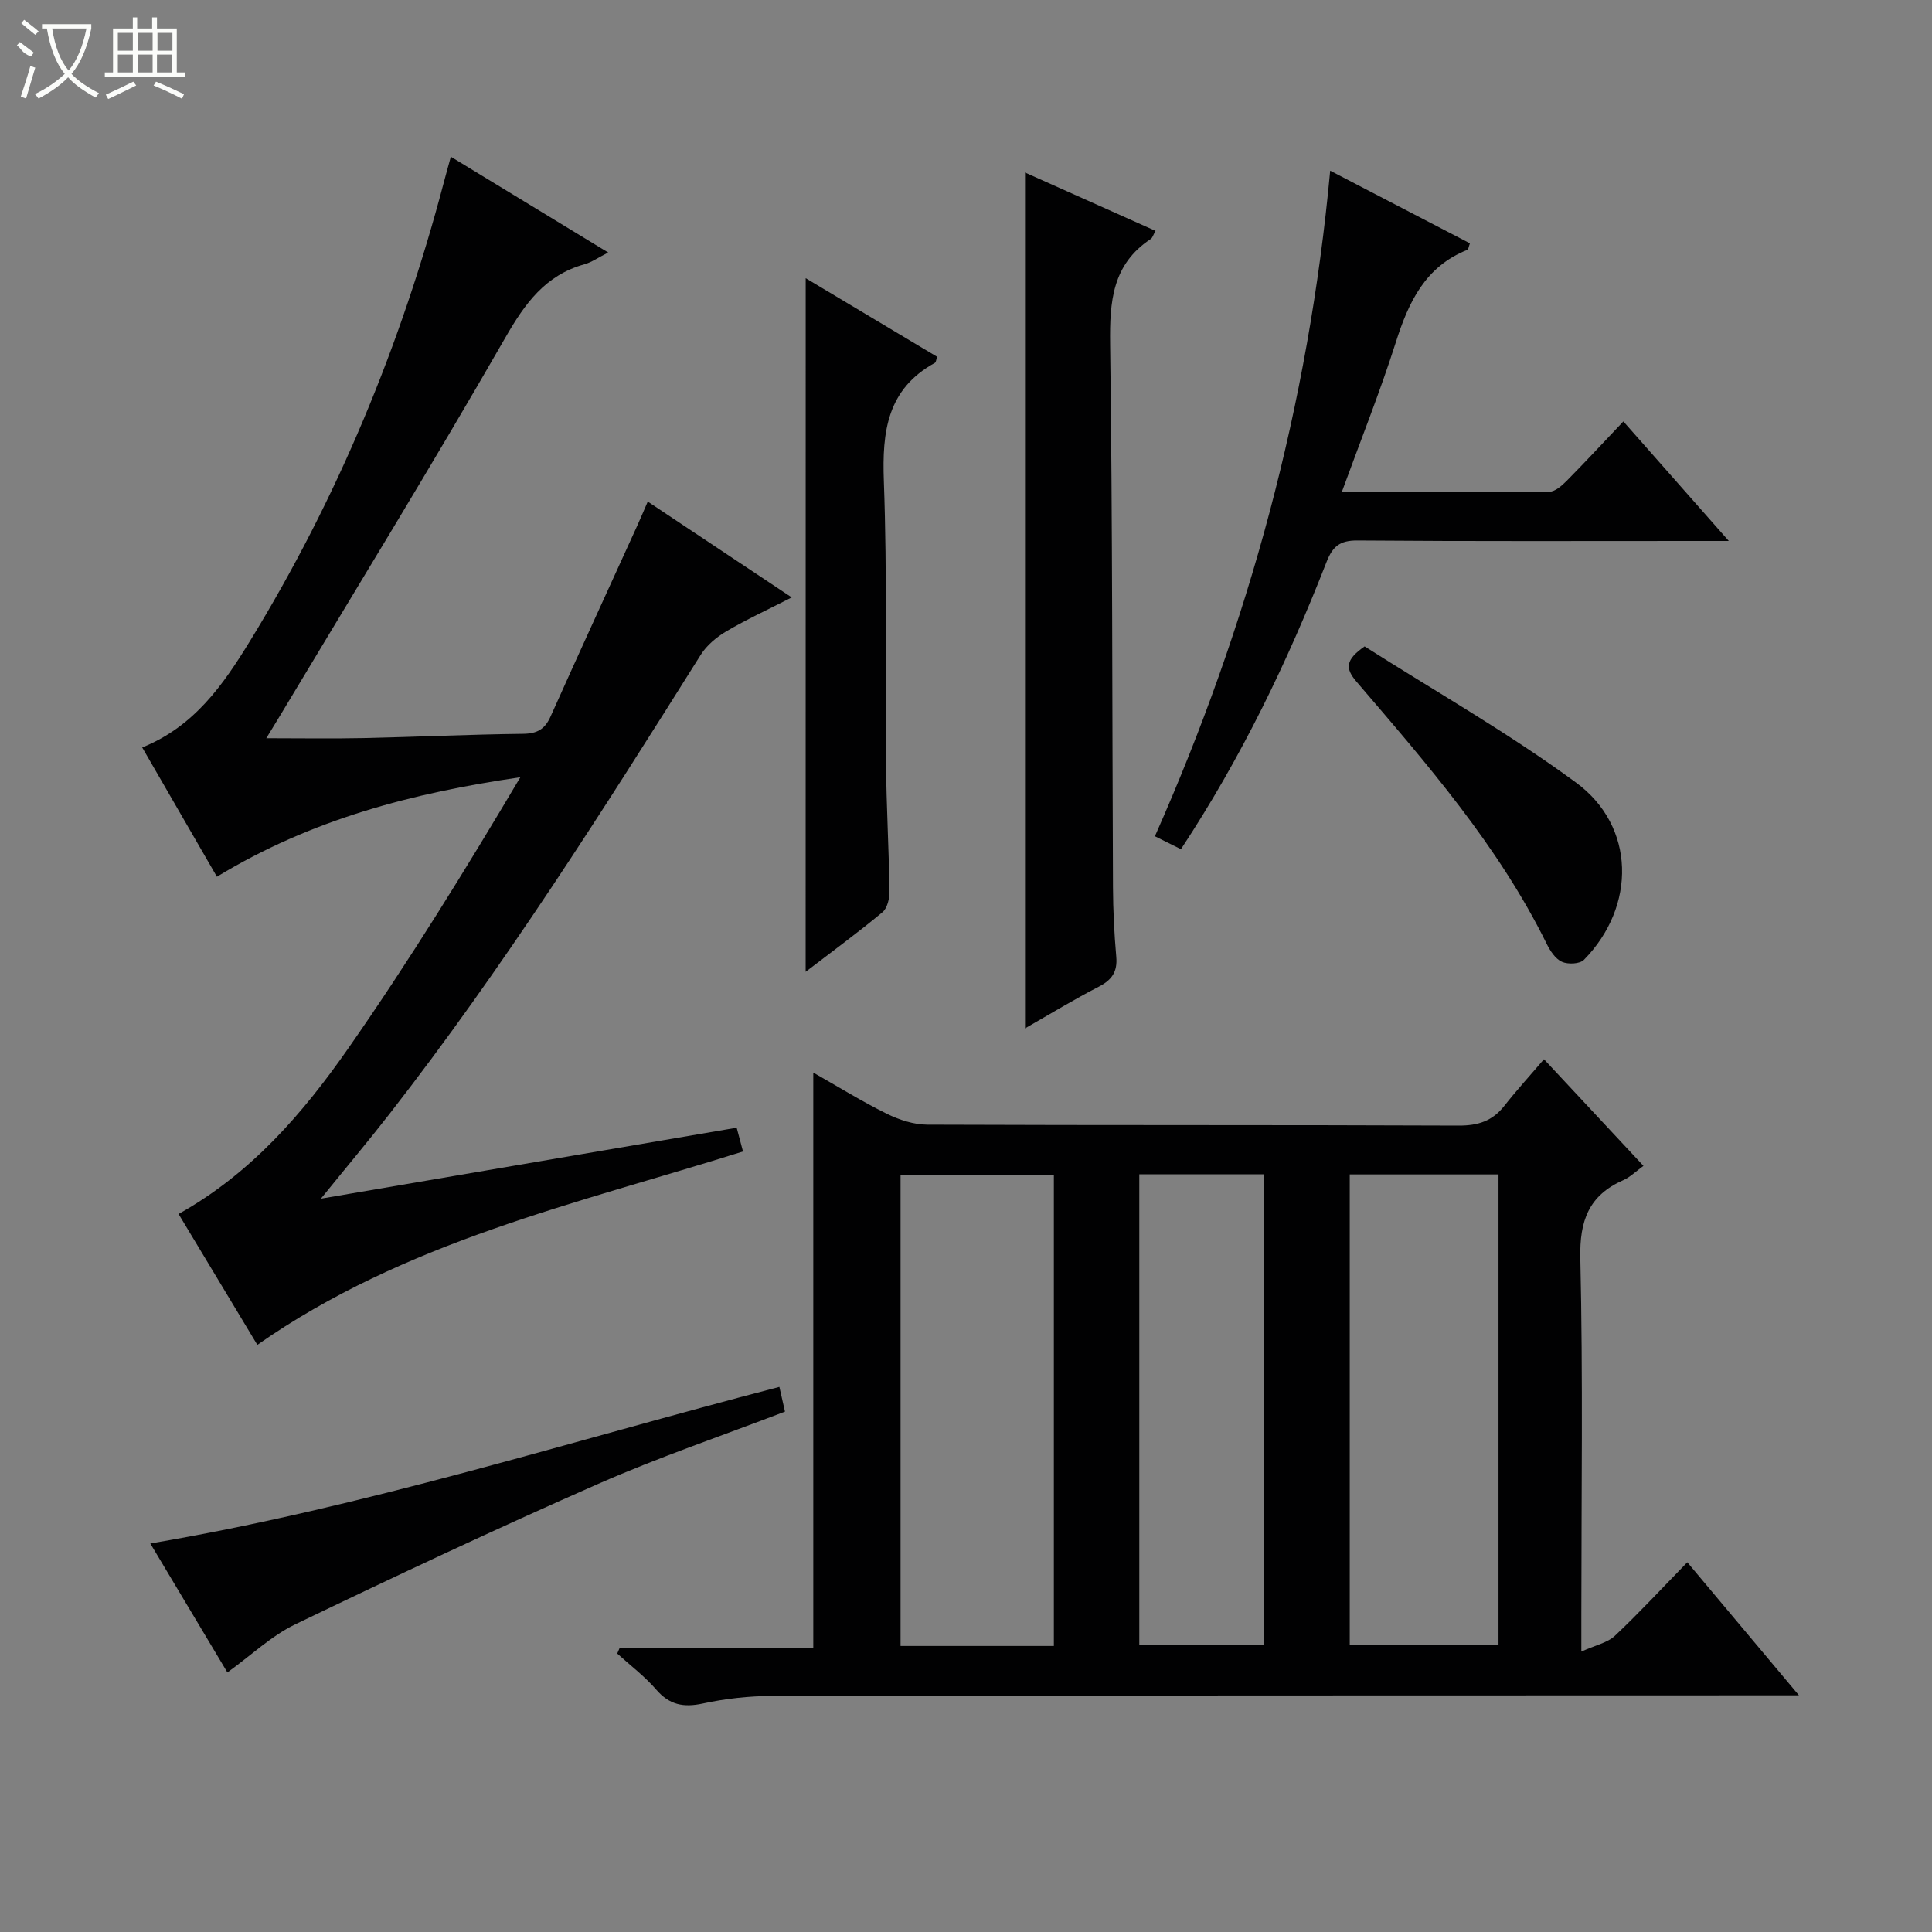
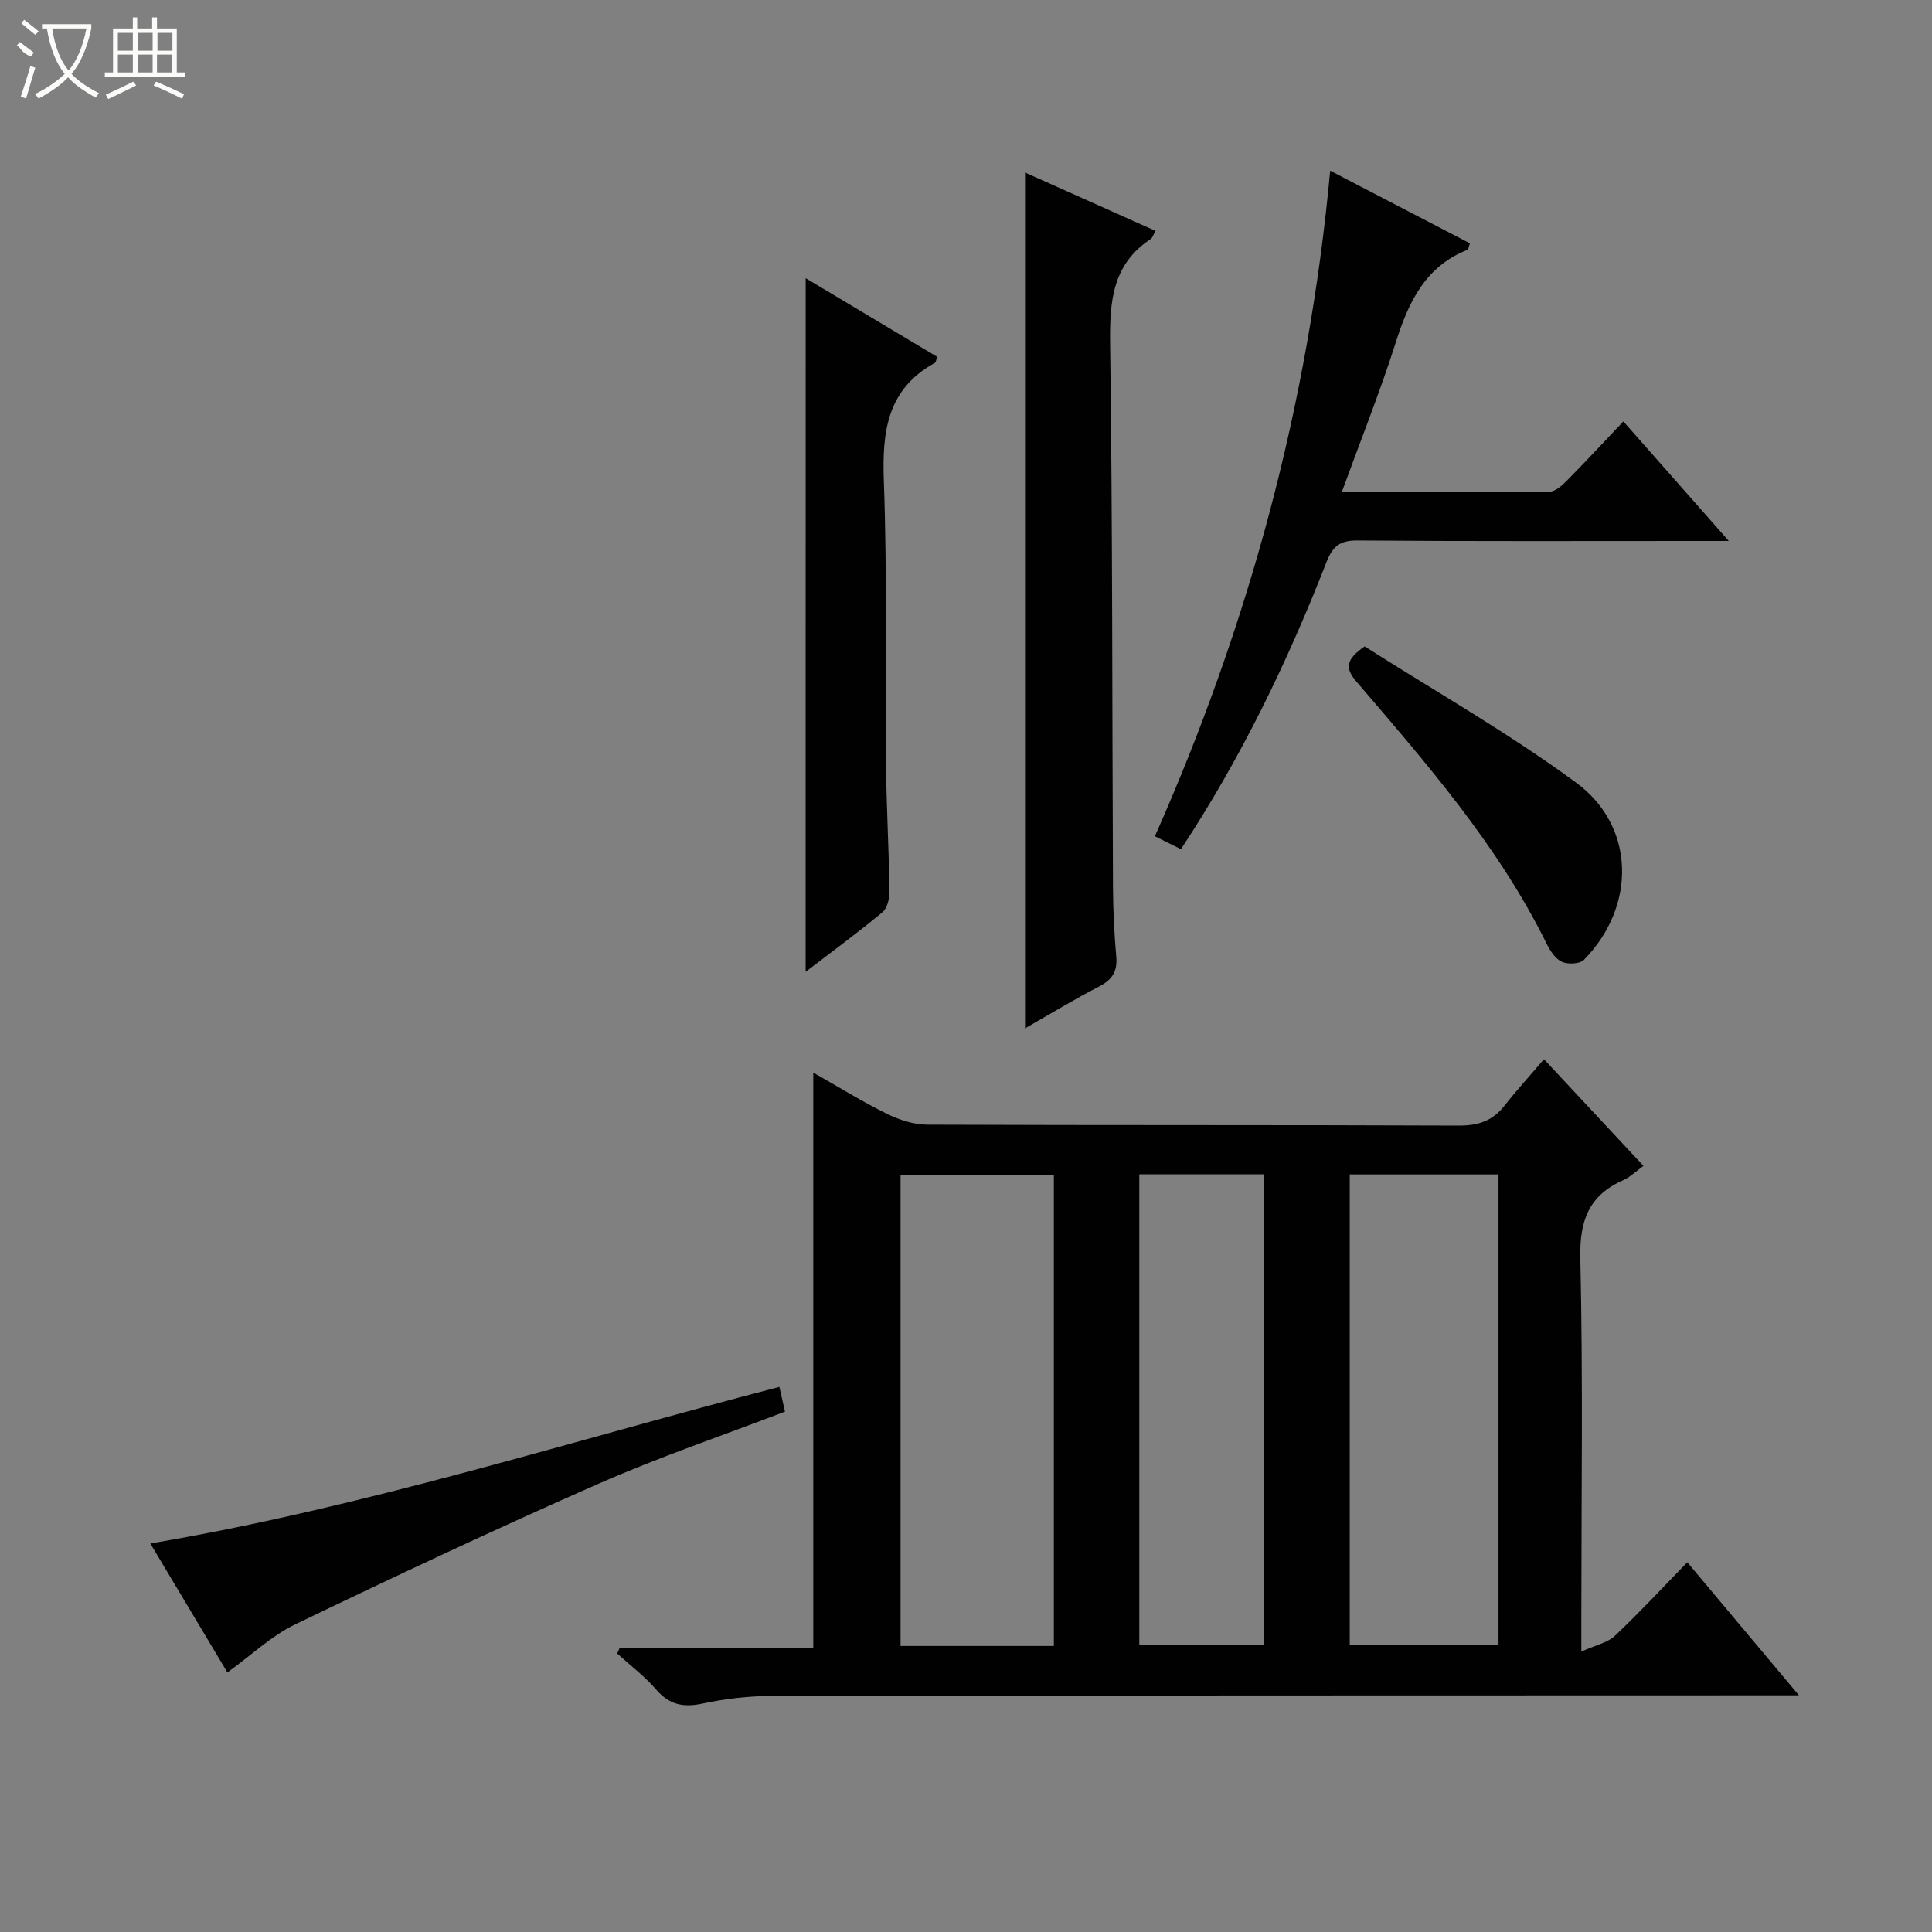
<svg xmlns="http://www.w3.org/2000/svg" enable-background="new 0 0 400 400" viewBox="0 0 400 400">
  <rect x="0" y="0" width="400" height="400" fill="#808080" stroke="none" />
  <g fill="#010102">
    <path d="m319.66 219.3c7.45 7.98 13.91 14.9 20.6 22.08-1.54 1.11-2.72 2.31-4.16 2.95-7.15 3.15-9.09 8.38-8.91 16.17.56 24.65.21 49.32.21 73.98v7.46c2.98-1.35 5.43-1.83 6.96-3.28 5.08-4.79 9.83-9.93 14.98-15.21 7.71 9.19 15.04 17.94 23.11 27.55-2.81 0-4.71 0-6.61 0-68.66.02-137.31.01-205.97.13-4.79.01-9.67.55-14.34 1.56-4.03.87-6.93.3-9.68-2.89-2.38-2.75-5.35-4.99-8.06-7.45.17-.39.34-.79.51-1.18h40.08c0-39.98 0-79.32 0-119.1 5.15 2.92 10.06 5.97 15.22 8.52 2.56 1.26 5.58 2.25 8.4 2.26 36.66.15 73.32.03 109.98.19 4.03.02 7-.94 9.47-4.08 2.57-3.27 5.37-6.33 8.21-9.66zm-101.47 121.48c0-32.8 0-65.15 0-97.49-10.83 0-21.25 0-31.74 0v97.49zm61.26-97.63v97.49h30.8c0-32.55 0-64.94 0-97.49-10.32 0-20.3 0-30.8 0zm-43.57-.02v97.48h25.72c0-32.7 0-65.07 0-97.48-8.73 0-17.05 0-25.72 0z" />
-     <path d="m44.91 181.52c-5.26-9.11-10.31-17.83-15.47-26.77 10.77-4.32 16.78-13.01 22.25-21.92 18.19-29.64 31.35-61.46 40.2-95.08.42-1.6.87-3.18 1.45-5.3 10.88 6.62 21.46 13.06 32.58 19.83-2.06 1.04-3.4 2.01-4.9 2.43-8.13 2.27-12.32 8.09-16.41 15.22-15.06 26.24-30.92 52.03-46.48 77.99-.84 1.41-1.71 2.8-3 4.92 7.12 0 13.66.11 20.19-.03 10.98-.24 21.95-.76 32.93-.88 2.94-.03 4.55-.93 5.73-3.57 5.91-13.19 11.95-26.33 17.94-39.49.68-1.5 1.31-3.01 2.19-5.02 9.84 6.55 19.44 12.93 29.81 19.84-4.92 2.51-9.35 4.55-13.53 7.01-2.03 1.2-4.07 2.9-5.31 4.87-20.36 32.41-40.83 64.74-64.38 94.98-4.36 5.6-8.93 11.04-14.26 17.62 29.45-5.02 57.62-9.83 86.08-14.69.51 1.91.92 3.44 1.31 4.92-34.45 10.84-69.92 18.59-100.55 40.04-5.28-8.77-10.79-17.93-16.31-27.1 15.02-8.38 25.79-20.89 35.19-34.37 12.62-18.09 24.21-36.9 35.57-56.05-22.25 3.24-43.22 8.68-62.82 20.6z" />
    <path d="m244.5 175.82c-1.93-.96-3.52-1.75-5.39-2.68 19.46-43.89 31.81-89.3 36.29-137.8 9.87 5.13 19.43 10.1 28.93 15.04-.29.79-.32 1.27-.51 1.34-8.75 3.47-12.19 10.82-14.84 19.18-3.26 10.24-7.26 20.24-11.19 31.01 14.78 0 28.87.06 42.97-.1 1.23-.01 2.63-1.28 3.63-2.28 3.86-3.9 7.58-7.93 11.71-12.28 7.37 8.36 14.22 16.13 21.83 24.75-2.73 0-4.32 0-5.91 0-23.66 0-47.32.09-70.98-.1-3.62-.03-5.13 1.22-6.39 4.44-8.06 20.64-17.64 40.51-30.15 59.48z" />
    <path d="m212.22 212.91c0-59.26 0-117.78 0-177.19 9.04 4.04 17.96 8.03 27.02 12.08-.51.89-.64 1.46-.99 1.68-7.99 5.26-8.52 12.98-8.41 21.73.51 37.47.41 74.96.59 112.44.02 4.82.26 9.64.68 14.44.28 3.12-.92 4.81-3.65 6.21-5.1 2.62-10.02 5.63-15.24 8.61z" />
    <path d="m166.81 57.6c9.11 5.45 18.2 10.88 27.23 16.28-.25.68-.27 1.13-.47 1.24-9.89 5.43-10.96 14.21-10.58 24.48.71 19.47.27 38.99.45 58.48.08 8.82.59 17.63.72 26.44.02 1.47-.44 3.5-1.46 4.35-5.09 4.23-10.44 8.15-15.9 12.33.01-47.97.01-95.54.01-143.6z" />
    <path d="m47.08 346.26c-5.26-8.8-10.61-17.74-15.96-26.7 44.28-7.49 86.63-21.08 130.24-32.42.36 1.58.74 3.25 1.16 5.12-13.07 5.01-26.1 9.43-38.65 14.95-21.1 9.28-41.97 19.09-62.74 29.09-4.98 2.41-9.17 6.44-14.05 9.96z" />
    <path d="m282.53 133.83c14.32 9.12 29.64 17.82 43.75 28.18 12.38 9.08 12.51 25.65 1.66 36.71-.85.87-3.31.98-4.57.41-1.35-.61-2.44-2.28-3.15-3.73-10.04-20.35-24.81-37.27-39.4-54.3-2.31-2.71-2.3-4.48 1.71-7.27z" />
  </g>
  <path d="m6.4 11.7c-2-.8-1.9-1.6-2.9-2.3l.6-.7c.9.7 1.9 1.4 2.9 2.2zm-2.1 8.3c.7-2.1 1.4-4.2 2-6.4.2.1.6.3 1 .4-.7 2.3-1.3 4.4-1.9 6.4zm3-12.8c-1.1-.9-2.1-1.7-2.9-2.4l.6-.7c1 .8 2 1.5 3 2.4zm1.4-1.3v-.9h10.2v.9c-.9 4.2-2.3 7.3-4.1 9.4 1.3 1.4 3.2 2.7 5.7 4-.2.2-.4.5-.7.9-2.5-1.4-4.4-2.7-5.7-4.2-1.4 1.5-3.5 3-6.1 4.4 0 0 0 0-.1-.1-.3-.4-.5-.7-.7-.8 2.7-1.3 4.7-2.8 6.2-4.2-1.8-2.2-3-5.3-3.7-9.4zm9.2 0h-7.1c.6 3.8 1.7 6.7 3.4 8.7 1.7-2 2.9-4.8 3.7-8.7z" fill="#fbfcfa" />
  <path d="m31.6 3.6h.9v2.3h4.1v9.1h1.7v.9h-16.6v-.9h1.7v-9.1h4.1v-2.3h.9v2.3h3.1v-2.3zm-4 13.3.6.8c-1.9.9-3.8 1.9-5.8 2.8-.2-.3-.3-.6-.5-.9 2-.9 3.9-1.8 5.7-2.7zm-3.2-10.1v3.7h3.1v-3.7zm0 4.5v3.7h3.1v-3.7zm4.1-4.5v3.7h3.1v-3.7zm0 4.5v3.7h3.1v-3.7zm9.1 9.1c-2.1-1.1-4.1-2-5.8-2.7l.5-.8c2.2.9 4.1 1.8 5.8 2.6l-.4.9zm-1.9-13.6h-3.1v3.7h3.1zm-3.2 4.5v3.7h3.1v-3.7z" fill="#fbfcfa" />
</svg>